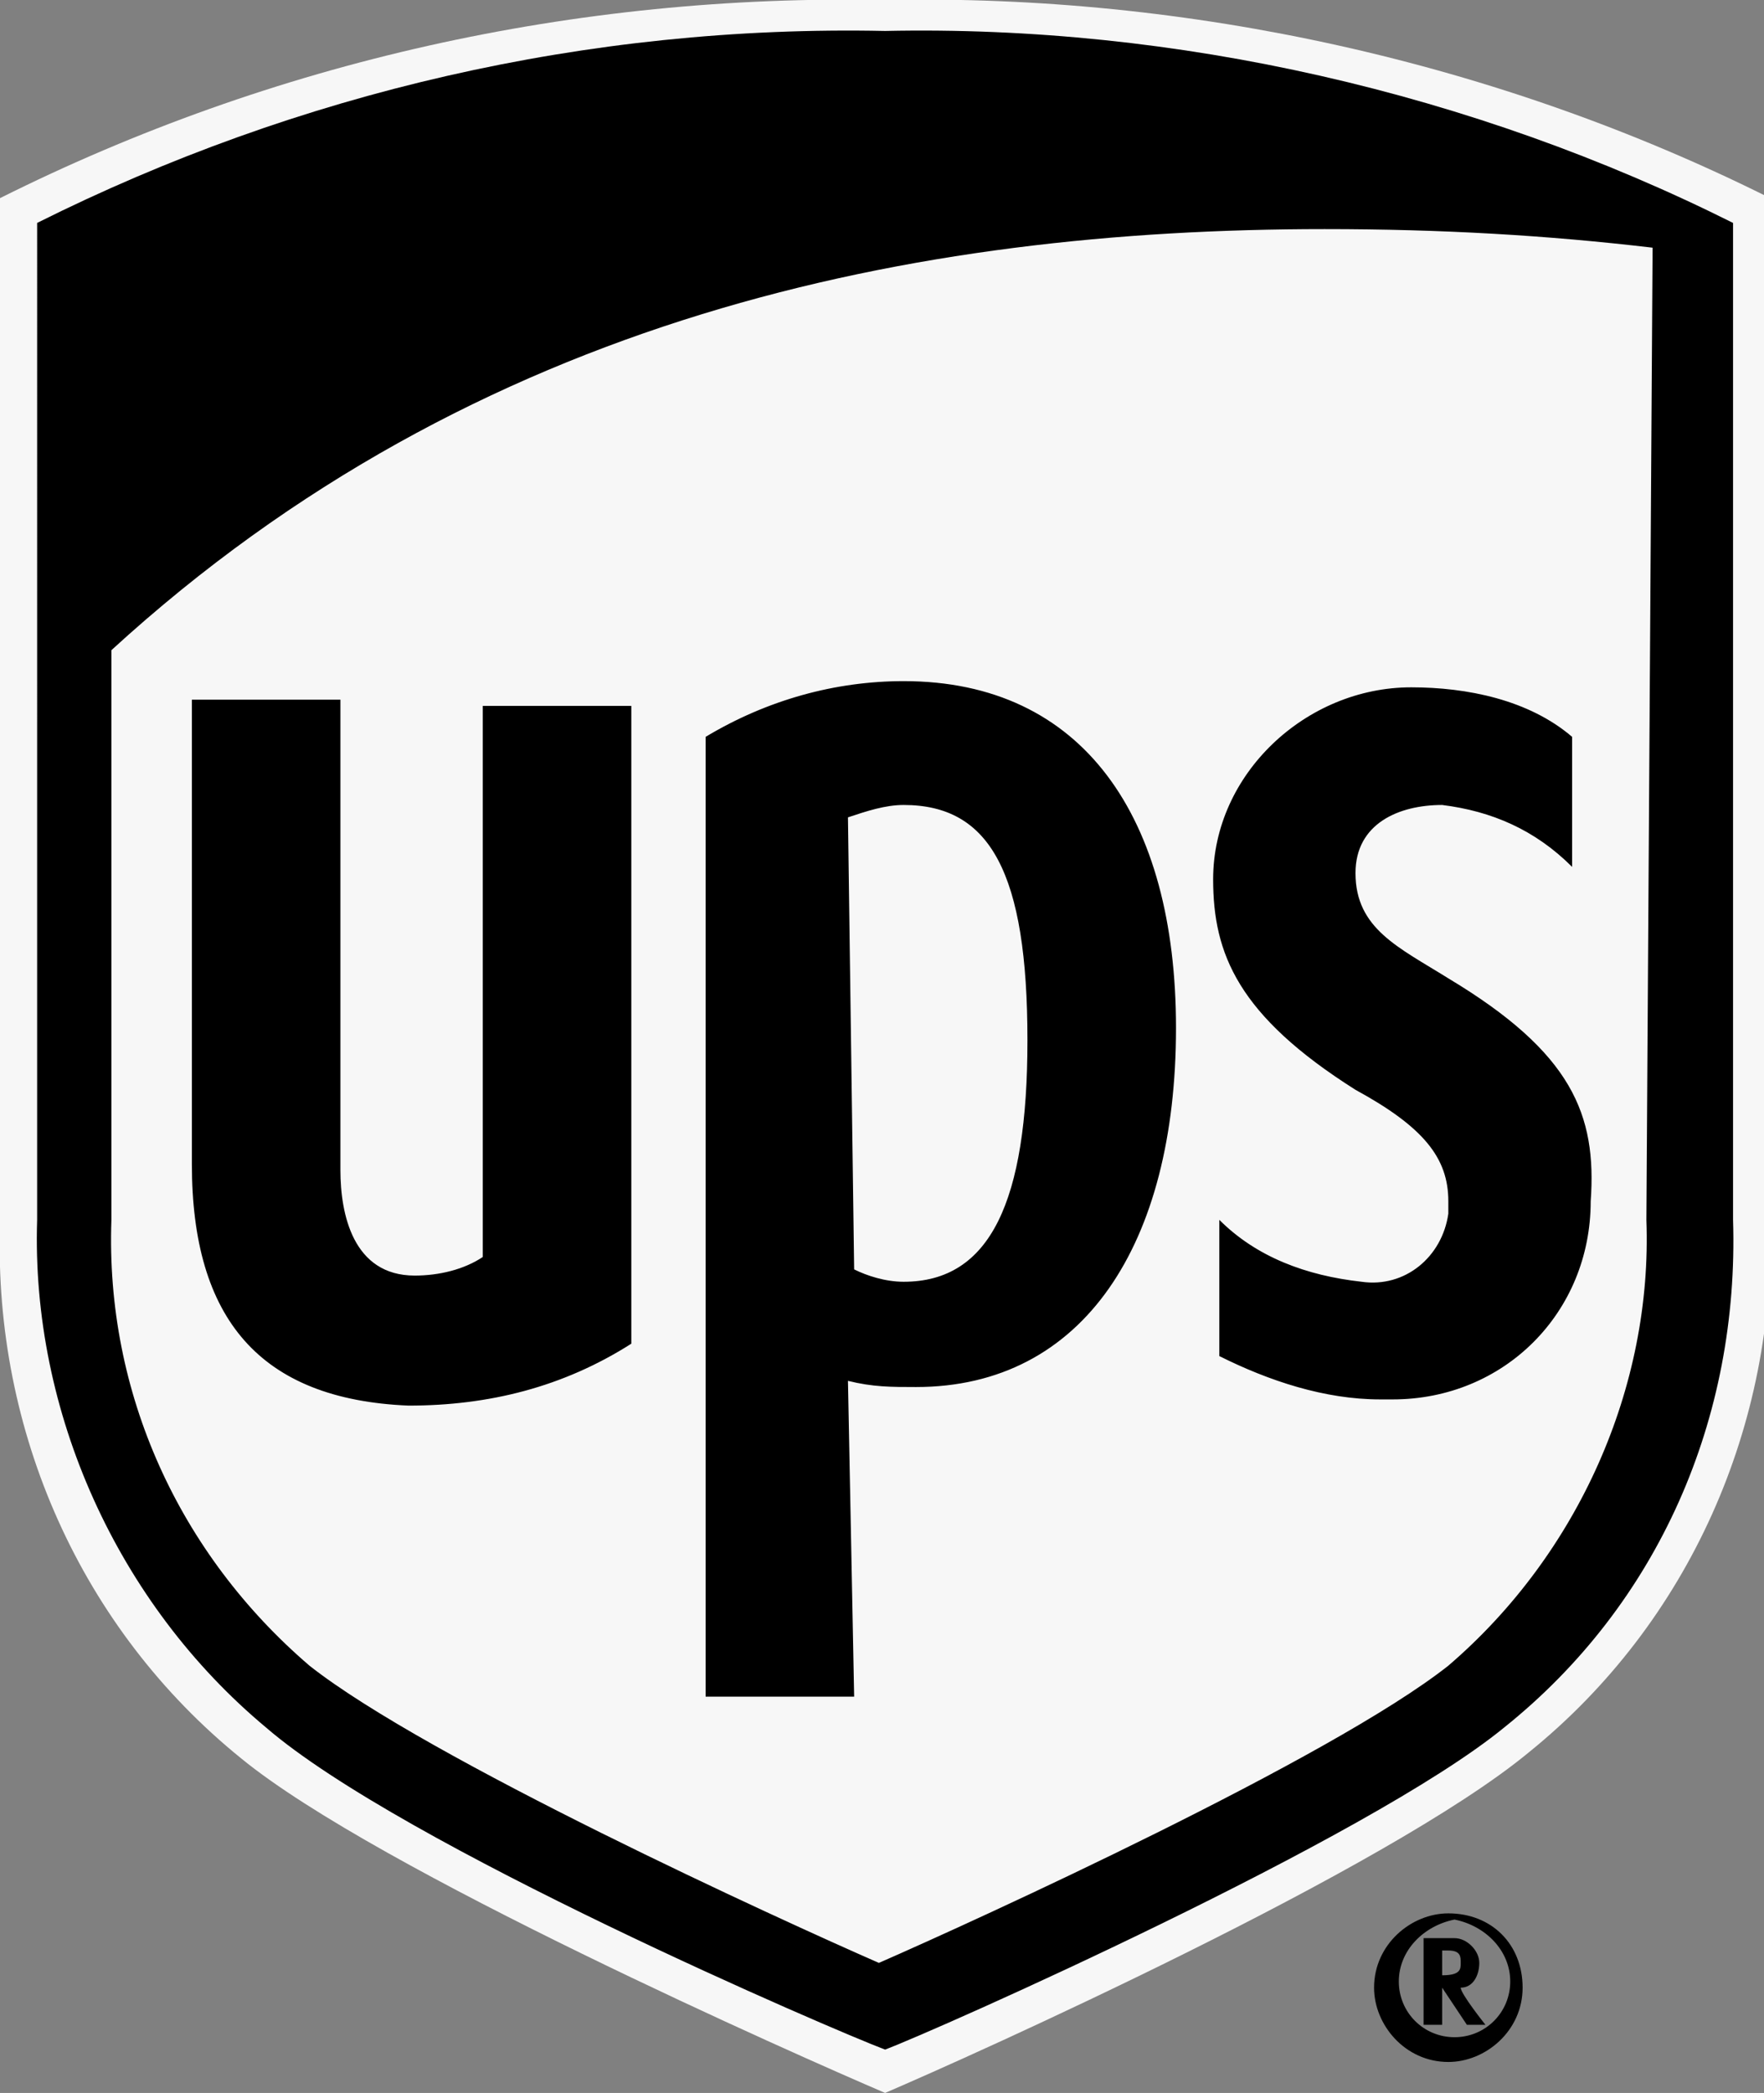
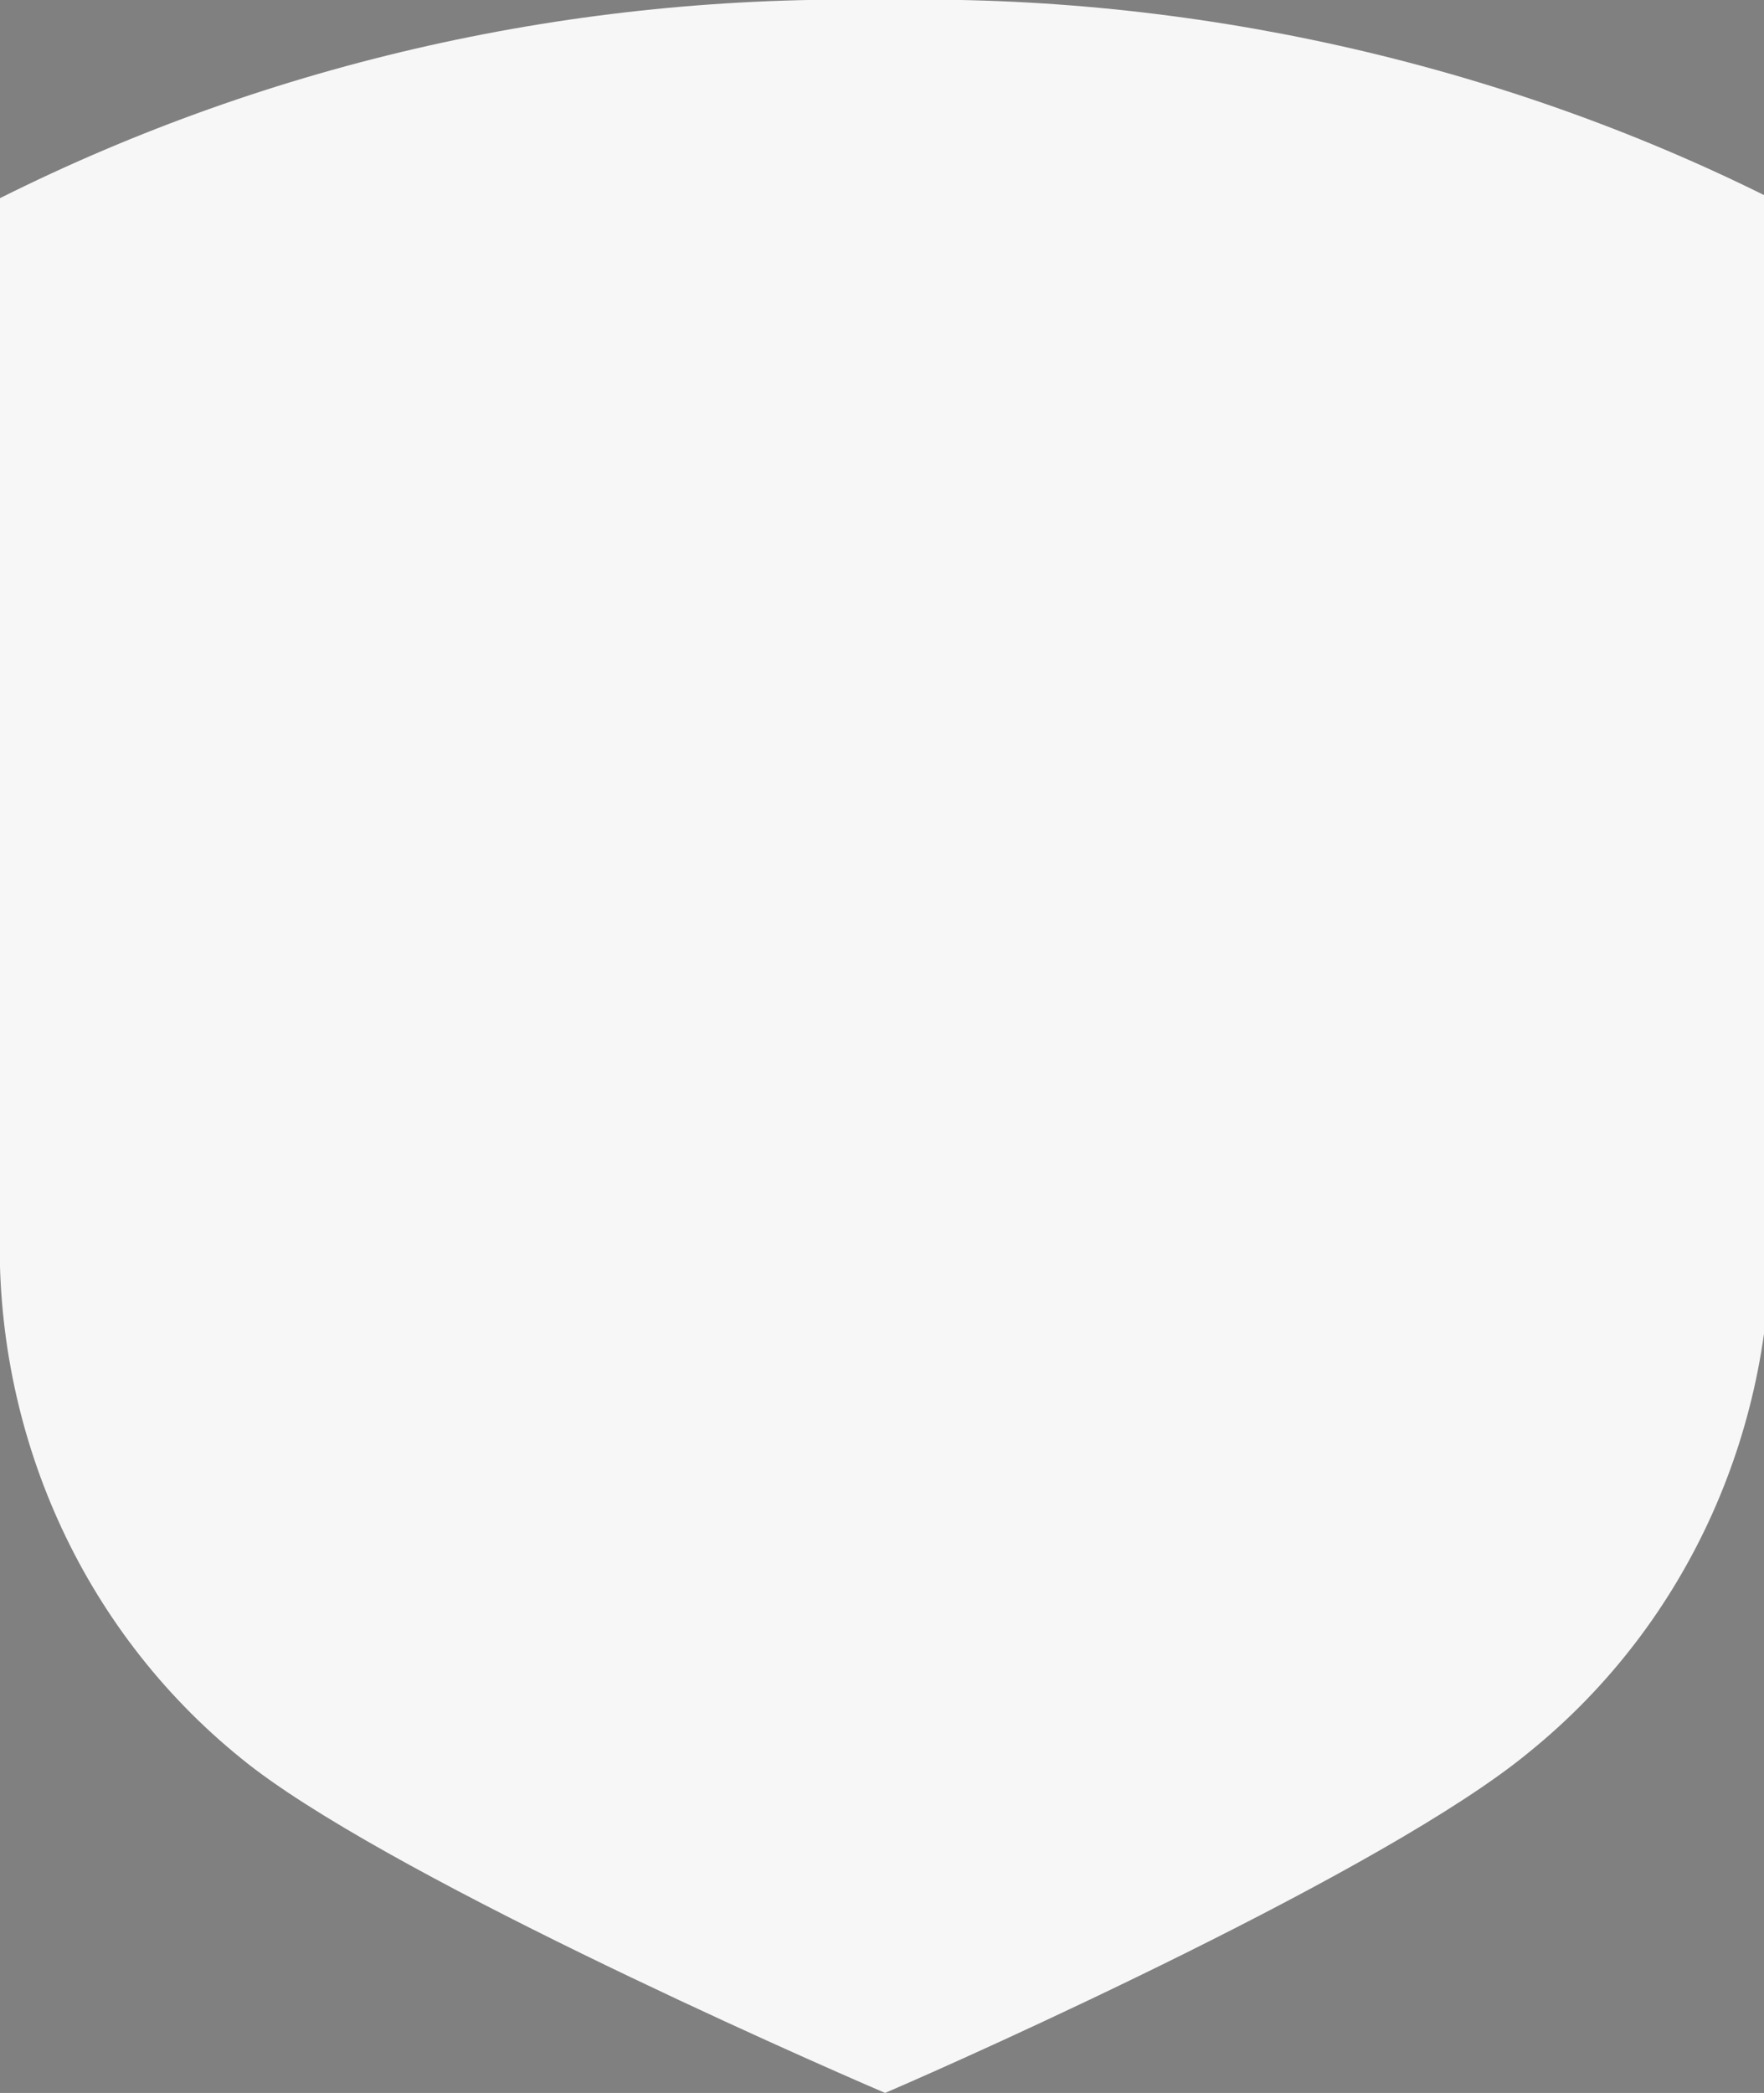
<svg xmlns="http://www.w3.org/2000/svg" version="1.1" id="Ebene_1" x="0px" y="0px" viewBox="0 0 28.5 33.8" style="enable-background:new 0 0 28.5 33.8;" xml:space="preserve">
  <rect x="0" y="0" width="28.5" height="33.8" fill="#808080" stroke="none" />
  <style type="text/css">
	.st0{fill:#F7F7F7;}
</style>
-   <path id="Path_99100" class="st0" d="M14.3,33.8c-1.4-0.6-8.2-3.6-10.4-5.4c-2.6-2.1-4-5.3-3.9-8.6V3.2C4.4,1,9.3-0.1,14.3,0  c4.9-0.1,9.9,1,14.3,3.2v16.5c0.1,3.3-1.3,6.5-3.9,8.6C22.4,30.2,15.7,33.2,14.3,33.8z" />
-   <path id="Path_99101" d="M26.7,4c-1.7-0.2-3.4-0.3-5.3-0.3c-6.6,0-13.7,1.4-19.6,6.8v9.2c-0.1,2.8,1.1,5.4,3.2,7.2  c1.9,1.5,7.6,4.1,9.2,4.8c1.6-0.7,7.3-3.3,9.2-4.8c2.1-1.8,3.3-4.5,3.2-7.2L26.7,4 M3.1,18.8v-7.5h2.4v7.6c0,0.7,0.2,1.7,1.2,1.7  c0.4,0,0.8-0.1,1.1-0.3v-8.9h2.4v10.3c-1.1,0.7-2.3,1-3.6,1C4.2,22.6,3.1,21.3,3.1,18.8 M13.8,27.4h-2.4V11.9c1-0.6,2.1-0.9,3.2-0.9  c2.9,0,4.4,2.2,4.4,5.6c0,3.5-1.5,5.8-4.2,5.8c-0.4,0-0.7,0-1.1-0.1L13.8,27.4L13.8,27.4z M13.8,20.5c0.2,0.1,0.5,0.2,0.8,0.2  c1.4,0,2-1.3,2-3.9c0-2.7-0.6-3.8-2-3.8c-0.3,0-0.6,0.1-0.9,0.2L13.8,20.5z M19.6,14.2c0-1.7,1.5-3.1,3.2-3.1c0,0,0,0,0,0  c0.9,0,1.9,0.2,2.6,0.8v2.1c-0.6-0.6-1.3-0.9-2.1-1c-0.7,0-1.4,0.3-1.4,1.1c0,0.9,0.7,1.2,1.5,1.7c2,1.2,2.4,2.2,2.3,3.6  c0,1.8-1.4,3.2-3.2,3.2c-0.1,0-0.1,0-0.2,0c-0.9,0-1.8-0.3-2.6-0.7v-2.2c0.6,0.6,1.4,0.9,2.3,1c0.7,0.1,1.3-0.4,1.4-1.1  c0-0.1,0-0.1,0-0.2c0-0.7-0.4-1.2-1.5-1.8C20,16.4,19.6,15.4,19.6,14.2 M4.3,27.9c-2.4-2-3.8-5.1-3.7-8.2V3.6  c4.2-2.1,8.9-3.2,13.7-3.1C19,0.4,23.8,1.5,28,3.6v16.1c0.1,3.2-1.2,6.2-3.7,8.2c-2.2,1.8-9.2,4.9-10,5.2  C13.5,32.8,6.5,29.8,4.3,27.9z M23,31.3v1.4h0.3v-0.6h0c0,0,0.4,0.6,0.4,0.6H24c0,0-0.4-0.5-0.4-0.6c0.2,0,0.3-0.2,0.3-0.4  c0-0.2-0.2-0.4-0.4-0.4c0,0,0,0-0.1,0L23,31.3L23,31.3z M23.4,31.5c0.2,0,0.2,0.1,0.2,0.2c0,0.1,0,0.2-0.3,0.2h0v-0.4H23.4z   M24.4,32c0,0.5-0.4,0.9-0.9,0.9c-0.5,0-0.9-0.4-0.9-0.9c0,0,0,0,0,0c0-0.5,0.4-0.9,0.9-1C24,31.1,24.4,31.5,24.4,32 M23.4,30.9  c-0.6,0-1.2,0.5-1.2,1.2c0,0.6,0.5,1.2,1.2,1.2c0.6,0,1.2-0.5,1.2-1.2c0,0,0,0,0,0C24.6,31.4,24.1,30.9,23.4,30.9" />
+   <path id="Path_99100" class="st0" d="M14.3,33.8c-1.4-0.6-8.2-3.6-10.4-5.4c-2.6-2.1-4-5.3-3.9-8.6V3.2C4.4,1,9.3-0.1,14.3,0  c4.9-0.1,9.9,1,14.3,3.2v16.5c0.1,3.3-1.3,6.5-3.9,8.6C22.4,30.2,15.7,33.2,14.3,33.8" />
</svg>